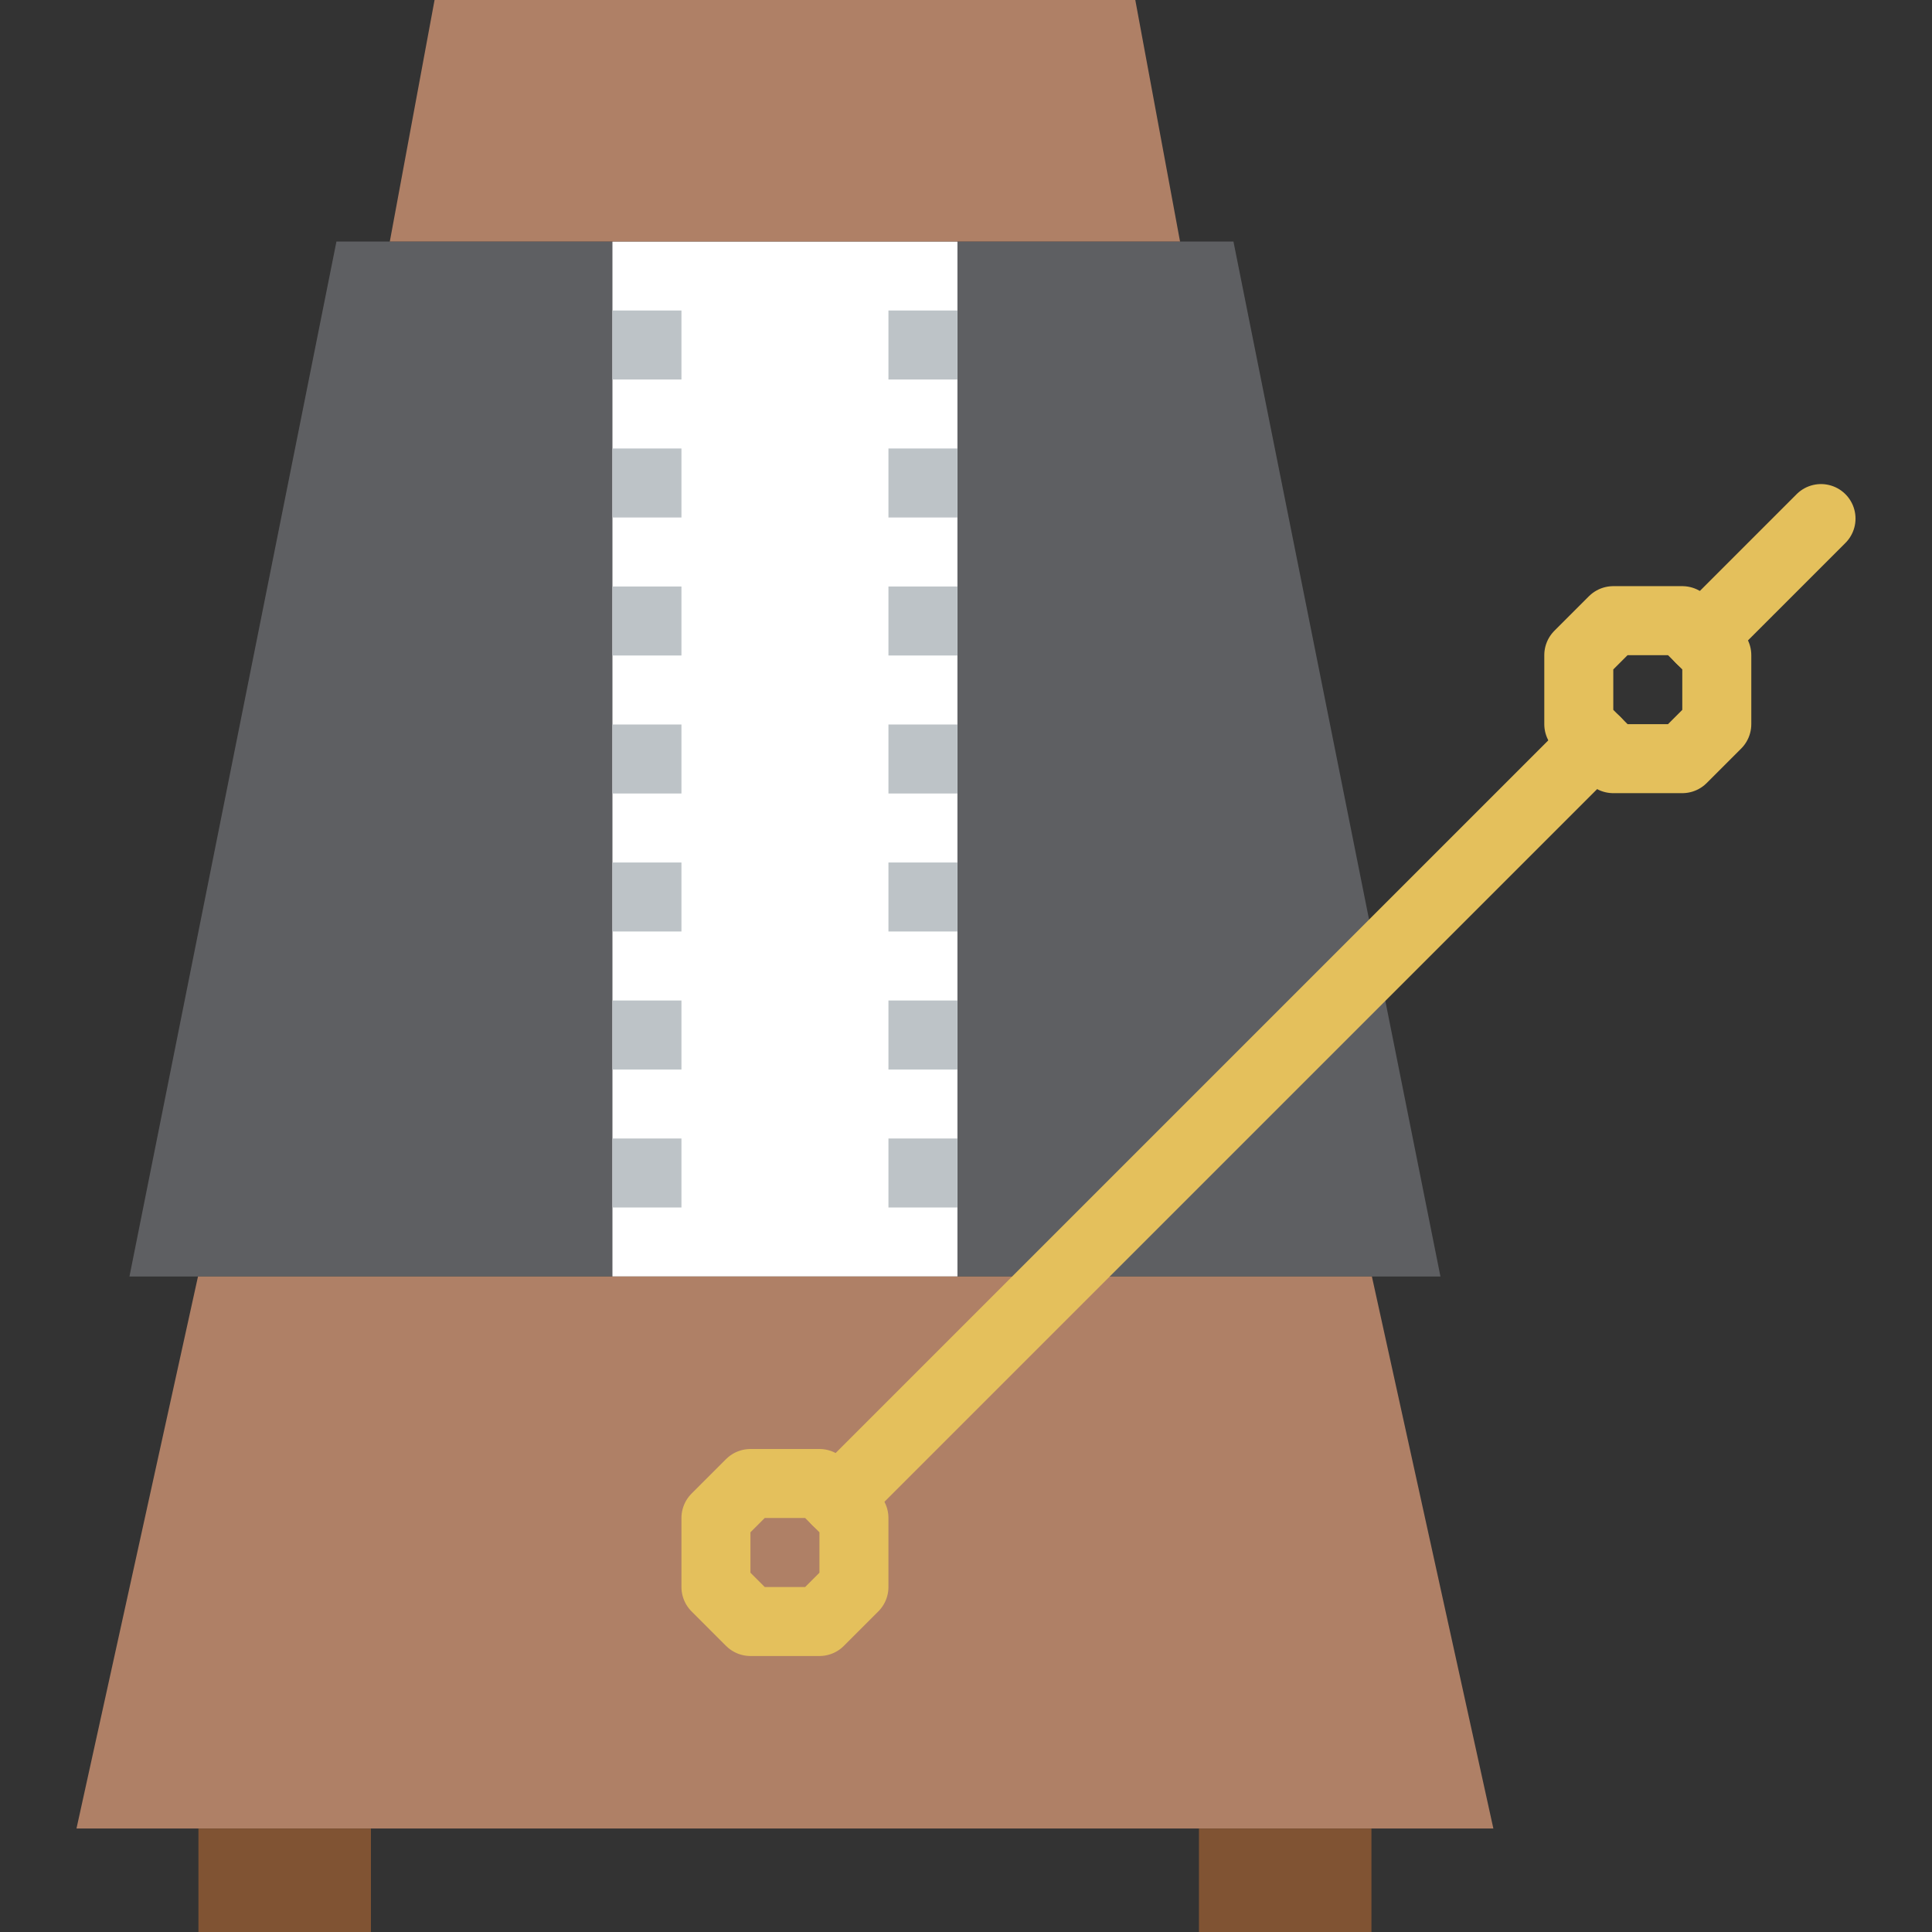
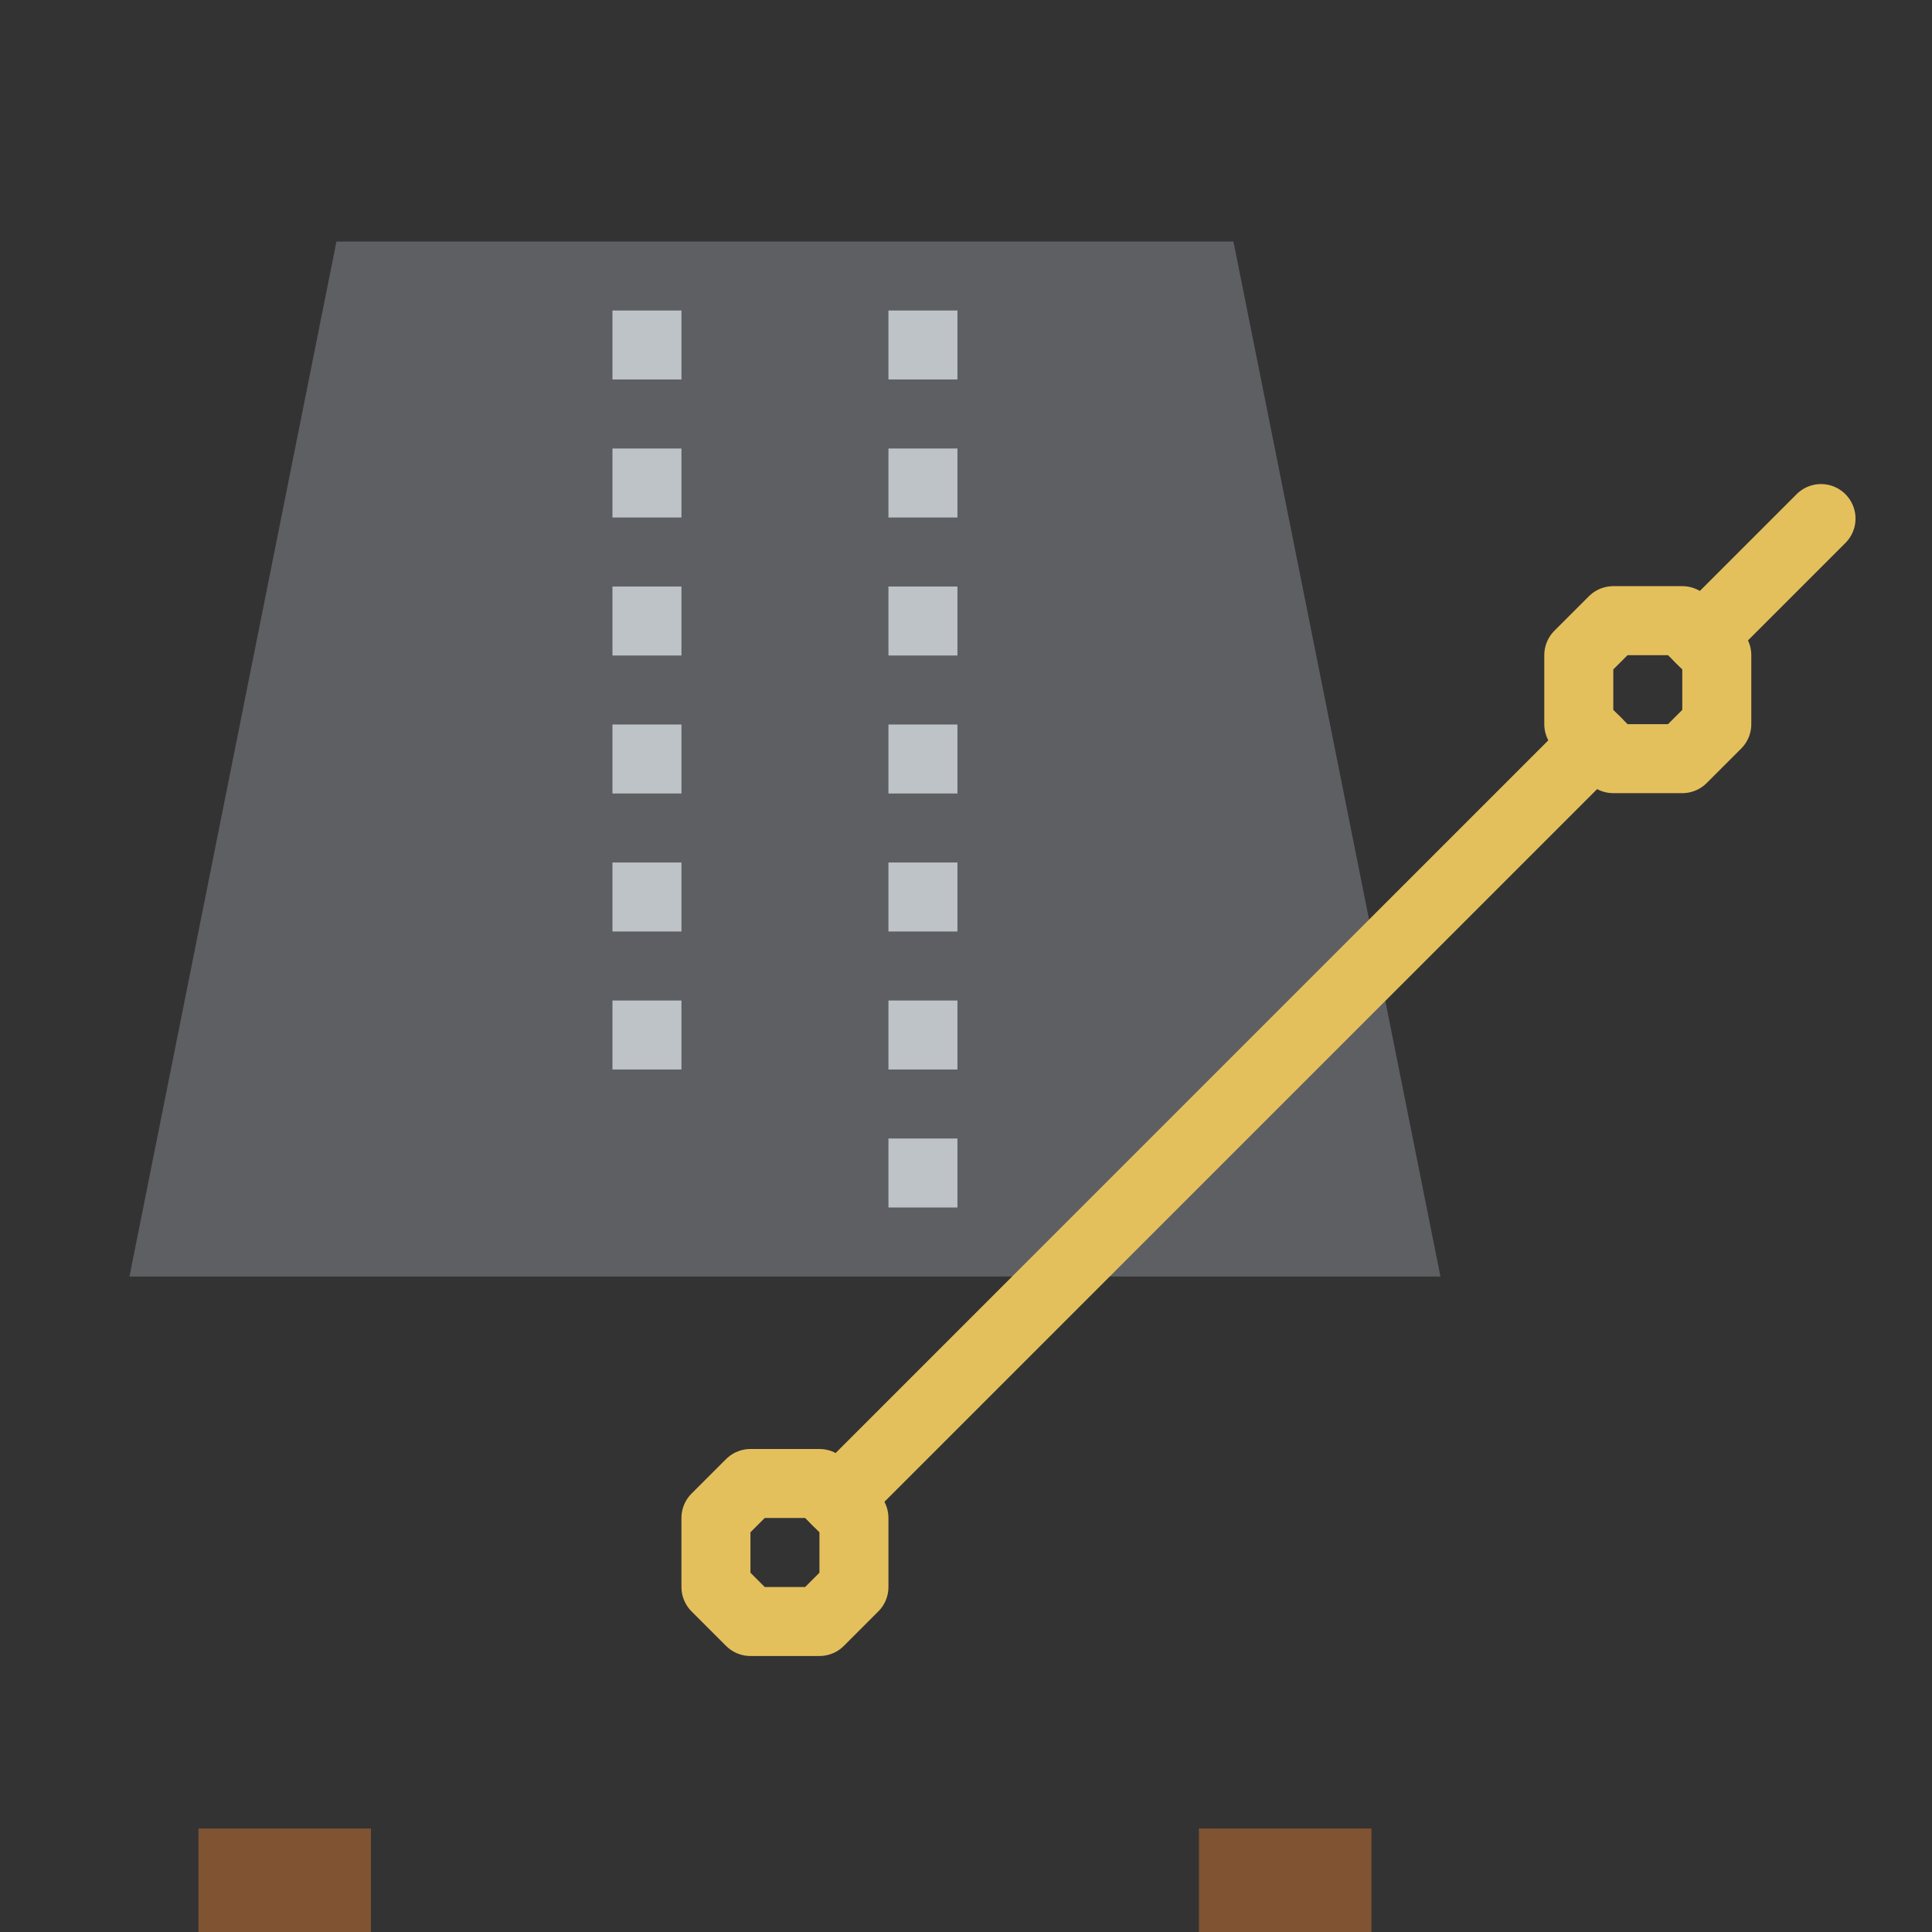
<svg xmlns="http://www.w3.org/2000/svg" version="1.1" id="Capa_1" x="0px" y="0px" viewBox="0 0 56 56" style="enable-background:new 0 0 56 56;" xml:space="preserve">
  <rect x="0" y="0" width="56" height="56" fill="#333333" stroke="none" />
  <polygon style="fill:none;stroke:#E4C05C;stroke-width:2;stroke-linecap:round;stroke-linejoin:round;stroke-miterlimit:10;" points="  46.762,21.99 45.762,20.99 45.762,18.99 46.762,17.99 48.762,17.99 49.762,18.99 49.762,20.99 48.762,21.99 " />
  <polygon style="fill:#5E5F62;" points="3.752,37 41.752,37 35.752,7 9.752,7 " />
-   <rect x="17.752" y="7" style="fill:#FFFFFF;" width="10" height="30" />
-   <rect x="17.752" y="33" style="fill:#BDC3C7;" width="2" height="2" />
  <rect x="17.752" y="29" style="fill:#BDC3C7;" width="2" height="2" />
  <rect x="17.752" y="25" style="fill:#BDC3C7;" width="2" height="2" />
  <rect x="17.752" y="21" style="fill:#BDC3C7;" width="2" height="2" />
  <rect x="17.752" y="17" style="fill:#BDC3C7;" width="2" height="2" />
  <rect x="17.752" y="13" style="fill:#BDC3C7;" width="2" height="2" />
  <rect x="17.752" y="9" style="fill:#BDC3C7;" width="2" height="2" />
  <rect x="25.752" y="33" style="fill:#BDC3C7;" width="2" height="2" />
  <rect x="25.752" y="29" style="fill:#BDC3C7;" width="2" height="2" />
  <rect x="25.752" y="25" style="fill:#BDC3C7;" width="2" height="2" />
  <rect x="25.752" y="21" style="fill:#BDC3C7;" width="2" height="2" />
  <rect x="25.752" y="17" style="fill:#BDC3C7;" width="2" height="2" />
  <rect x="25.752" y="13" style="fill:#BDC3C7;" width="2" height="2" />
  <rect x="25.752" y="9" style="fill:#BDC3C7;" width="2" height="2" />
  <g>
-     <polygon style="fill:#AF8066;" points="34.204,7 32.907,0 12.596,0 11.299,7  " />
-     <polygon style="fill:#AF8066;" points="39.765,37 5.739,37 2.217,53 43.286,53  " />
-   </g>
+     </g>
  <rect x="5.752" y="53" style="fill:#805333;" width="5" height="3" />
  <rect x="34.752" y="53" style="fill:#805333;" width="5" height="3" />
  <line style="fill:none;stroke:#E4C05C;stroke-width:2;stroke-linecap:round;stroke-linejoin:round;stroke-miterlimit:10;" x1="24.252" y1="43.5" x2="46.262" y2="21.49" />
  <line style="fill:none;stroke:#E4C05C;stroke-width:2;stroke-linecap:round;stroke-linejoin:round;stroke-miterlimit:10;" x1="49.293" y1="18.521" x2="52.783" y2="15.031" />
  <polygon style="fill:none;stroke:#E4C05C;stroke-width:2;stroke-linecap:round;stroke-linejoin:round;stroke-miterlimit:10;" points="  21.752,47 20.752,46 20.752,44 21.752,43 23.752,43 24.752,44 24.752,46 23.752,47 " />
  <g>
</g>
  <g>
</g>
  <g>
</g>
  <g>
</g>
  <g>
</g>
  <g>
</g>
  <g>
</g>
  <g>
</g>
  <g>
</g>
  <g>
</g>
  <g>
</g>
  <g>
</g>
  <g>
</g>
  <g>
</g>
  <g>
</g>
</svg>